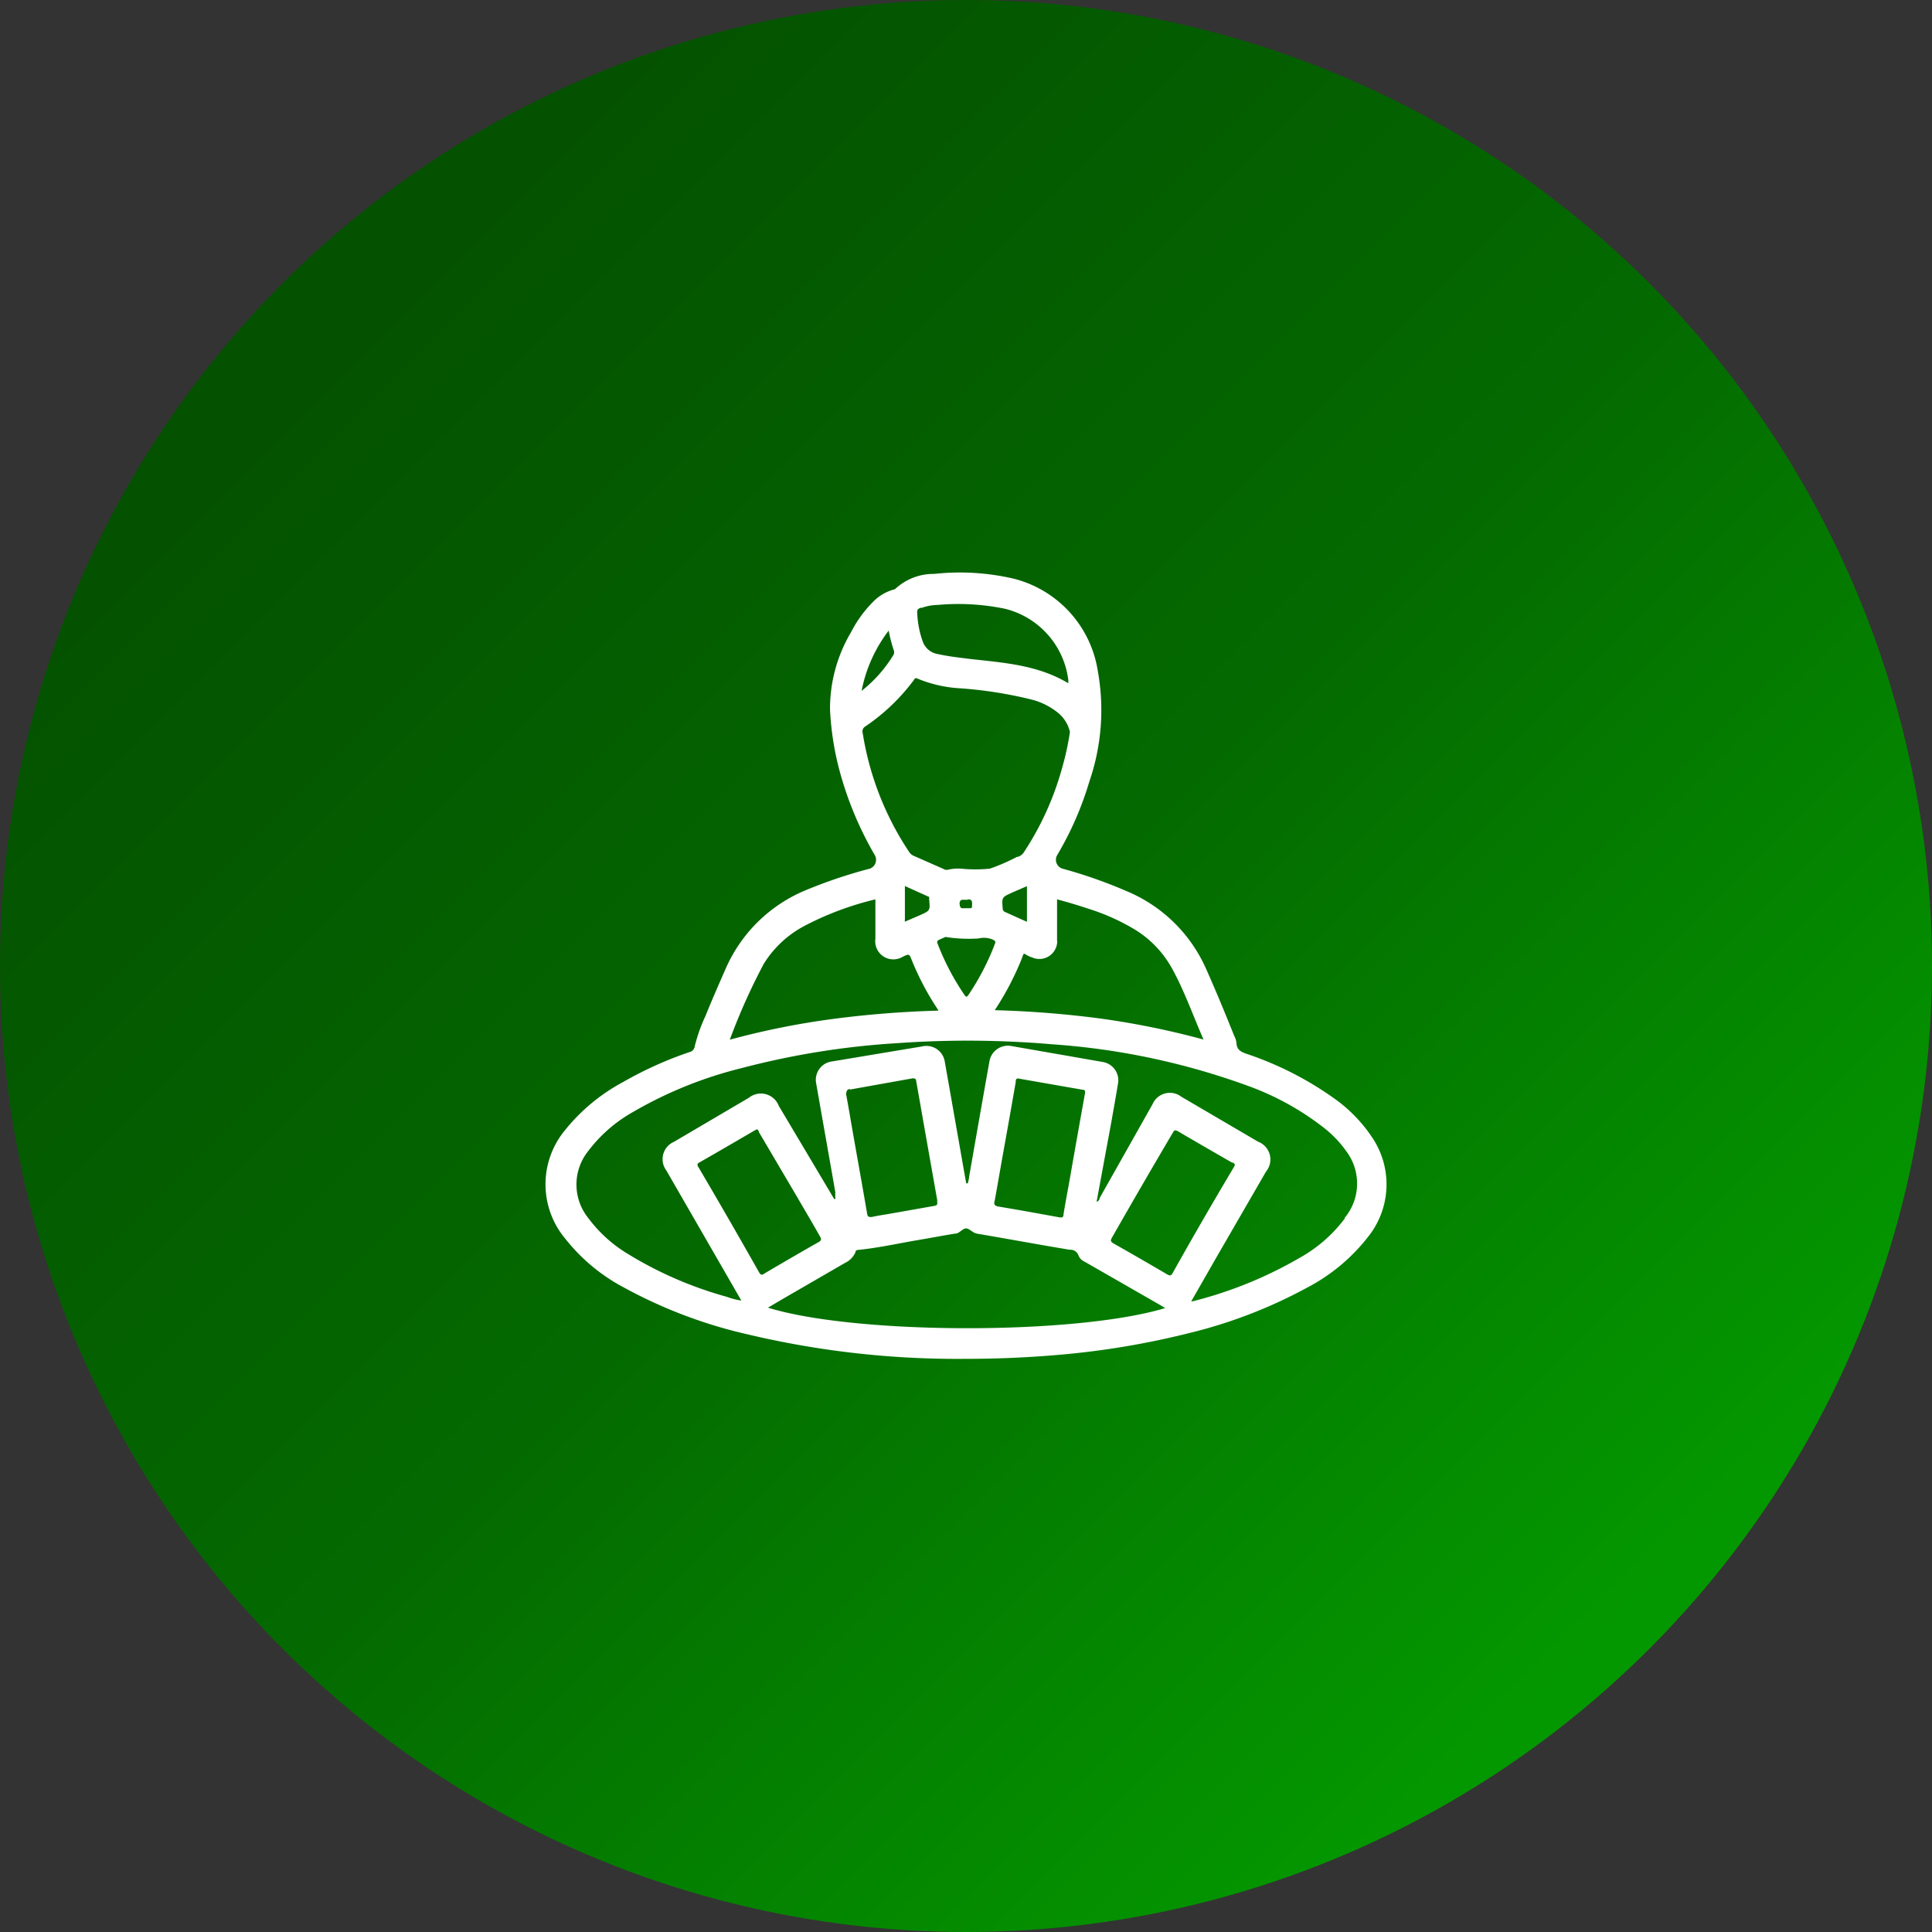
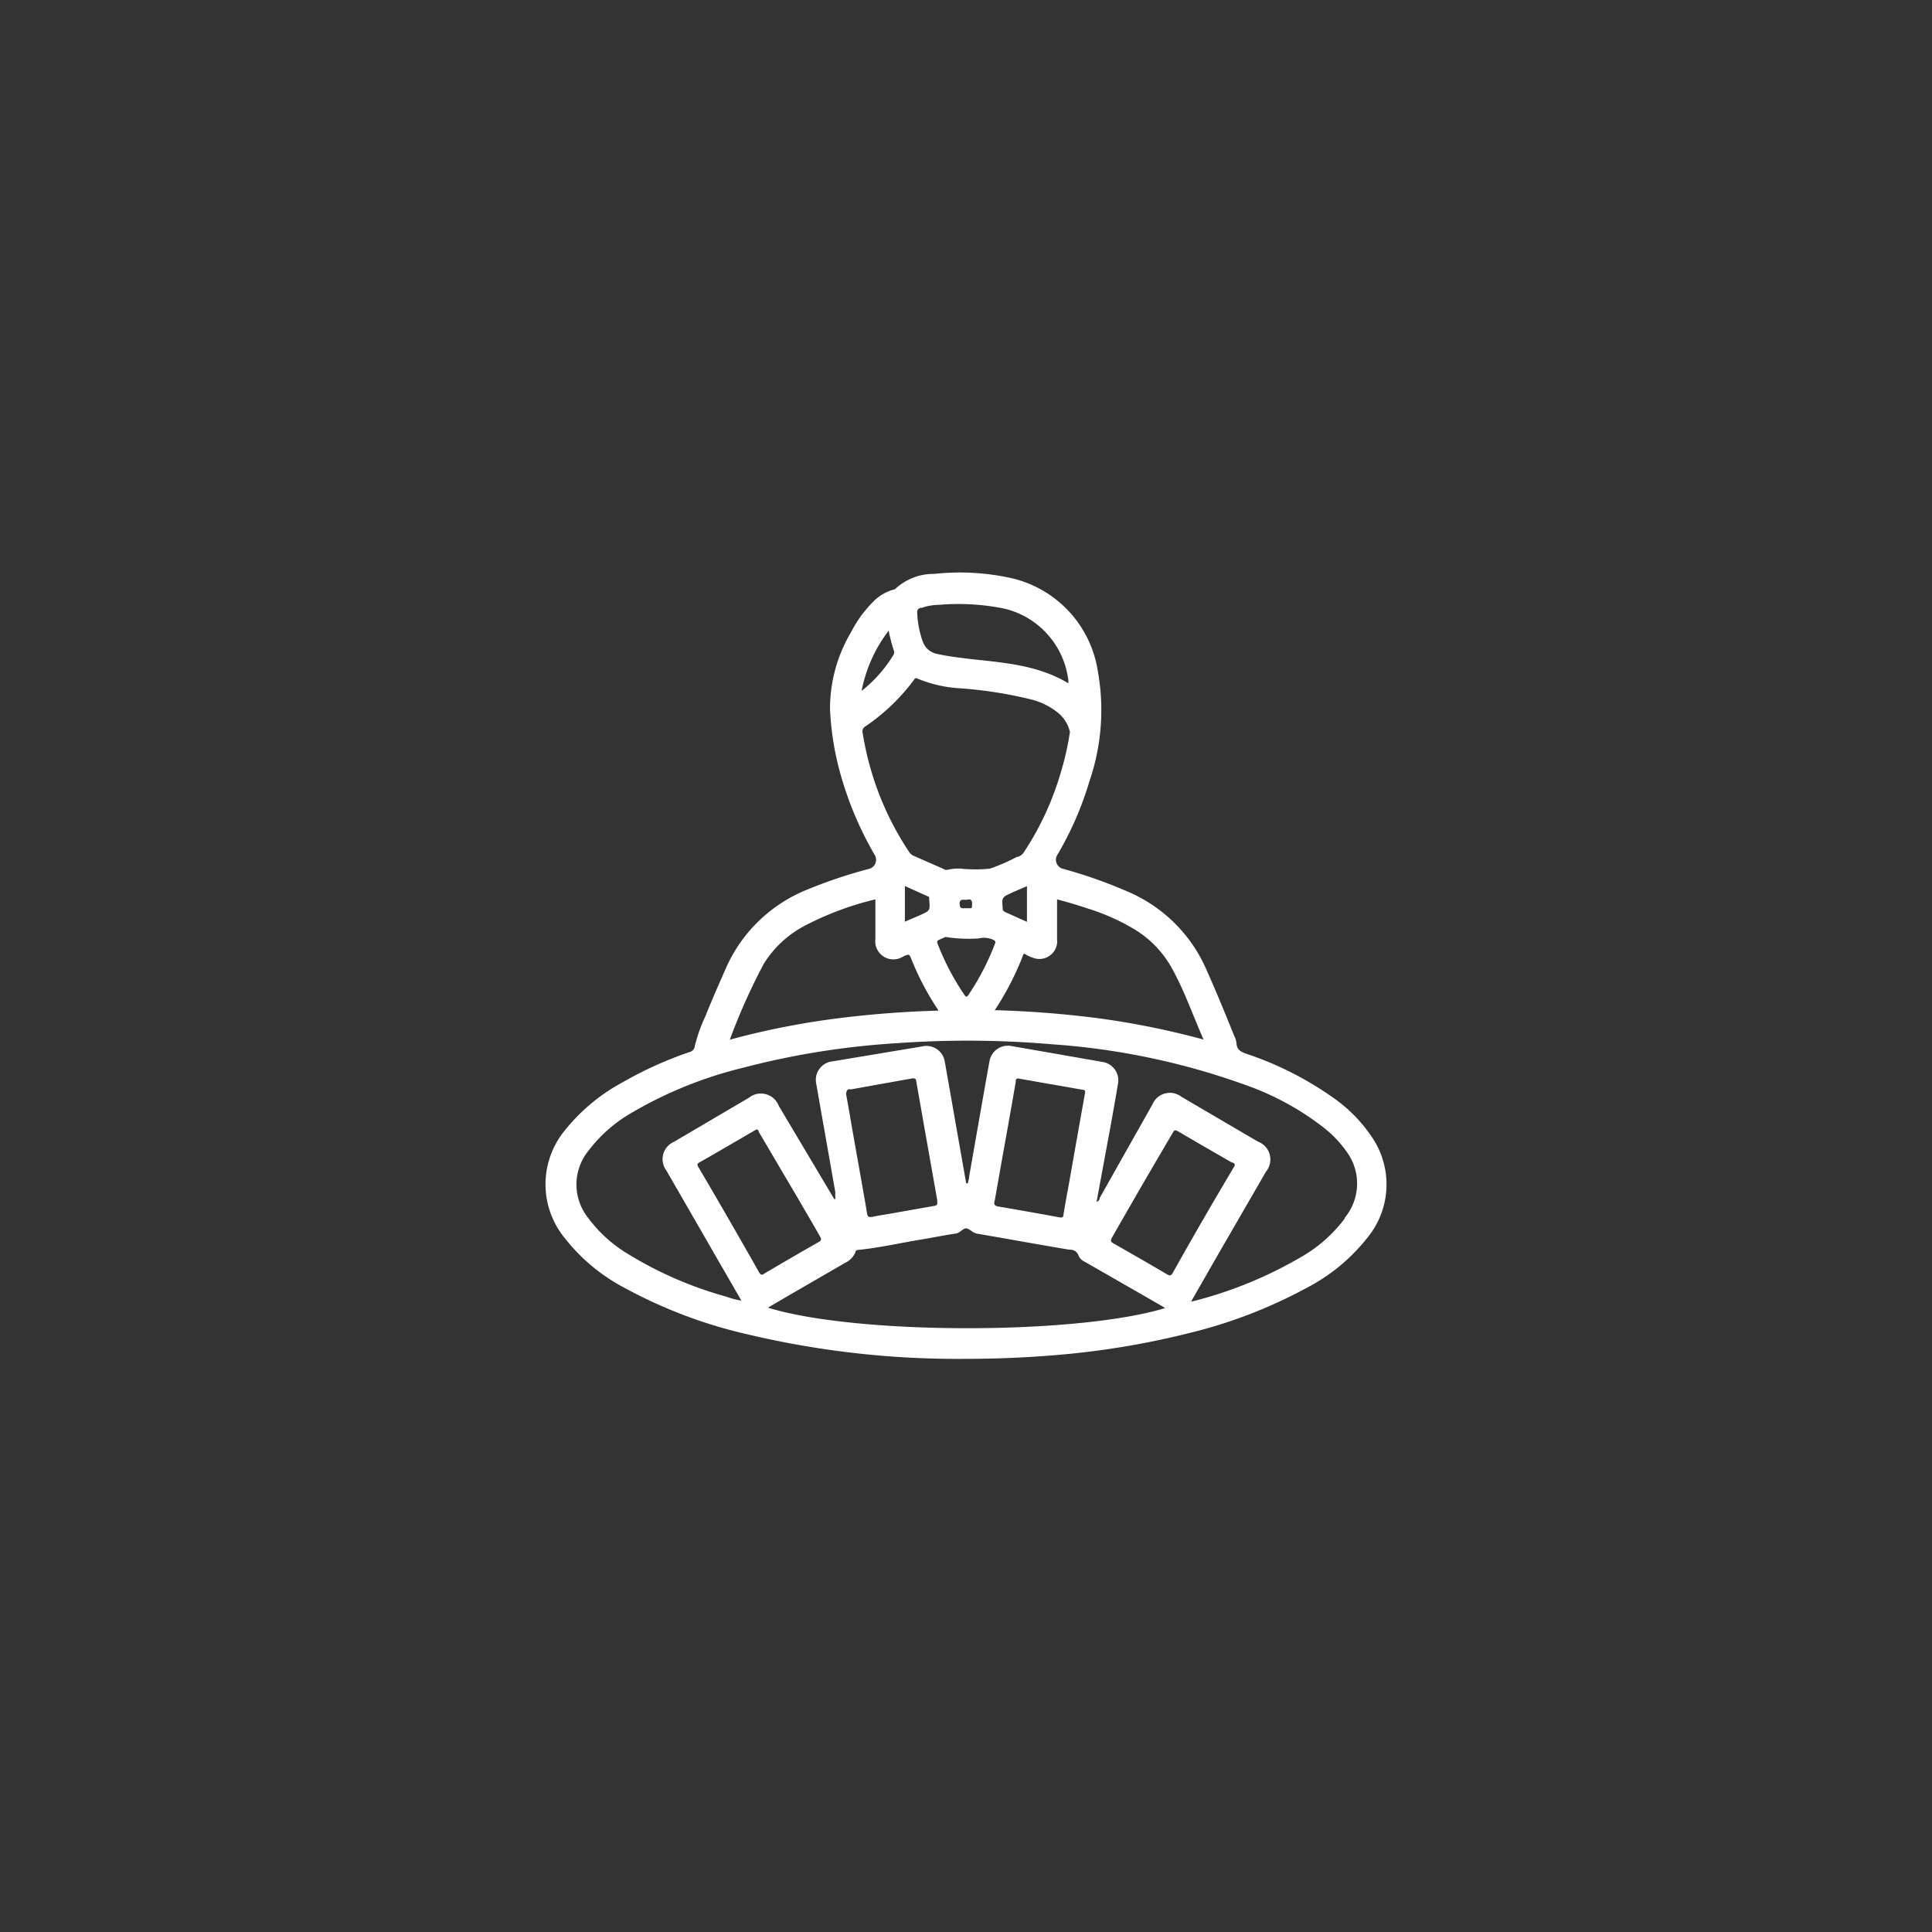
<svg xmlns="http://www.w3.org/2000/svg" id="Layer_1" data-name="Layer 1" viewBox="0 0 129 129">
  <rect x="0" y="0" width="129" height="129" fill="#333333" stroke="none" />
  <defs>
    <style>.cls-1{fill:url(#linear-gradient);}.cls-2{fill:#fff;}</style>
    <linearGradient id="linear-gradient" x1="21.35" y1="108.65" x2="108.15" y2="21.85" gradientTransform="matrix(1, 0, 0, -1, 0, 130)" gradientUnits="userSpaceOnUse">
      <stop offset="0" stop-color="#045100" />
      <stop offset="0.51" stop-color="#046a00" />
      <stop offset="1" stop-color="#049800" />
    </linearGradient>
  </defs>
  <g id="Layer_1-2" data-name="Layer 1">
-     <circle class="cls-1" cx="64.5" cy="64.5" r="64.5" />
-   </g>
+     </g>
  <path class="cls-2" d="M91.58,75.89a9.9,9.9,0,0,0-2.47-2.53,22.19,22.19,0,0,0-5.89-3c-.37-.13-.64-.27-.66-.71a1.27,1.27,0,0,0-.15-.48c-.6-1.5-1.22-3-1.88-4.48a10,10,0,0,0-5.31-5.19A31.69,31.69,0,0,0,70.94,58a.62.62,0,0,1-.36-.89,21.72,21.72,0,0,0,2.16-4.94,14.64,14.64,0,0,0,.56-7.37,7.55,7.55,0,0,0-5.61-6.16,15.82,15.82,0,0,0-5.31-.32,3.74,3.74,0,0,0-2.6,1,.44.44,0,0,1-.16.06,3.06,3.06,0,0,0-1.36.84,8.07,8.07,0,0,0-1.44,2,10,10,0,0,0-1.4,5.15A19.35,19.35,0,0,0,56.21,52a23.08,23.08,0,0,0,2.22,5.13.63.63,0,0,1-.35.87,32.23,32.23,0,0,0-4.16,1.39,10,10,0,0,0-5.51,5.39c-.44,1-.88,2-1.31,3.07a10.78,10.78,0,0,0-.71,2,.46.46,0,0,1-.36.4,25.19,25.19,0,0,0-4.43,2,12.57,12.57,0,0,0-3.88,3.22,5.66,5.66,0,0,0,0,7.21,12.33,12.33,0,0,0,4,3.32,31.92,31.92,0,0,0,8.22,3.1,60.66,60.66,0,0,0,14.58,1.63q3.17,0,6.32-.28A54.93,54.93,0,0,0,79.44,89a32.5,32.5,0,0,0,7.79-3,12.48,12.48,0,0,0,4.19-3.51A5.6,5.6,0,0,0,91.58,75.89Zm-21-13.06c0-.46,0-.92,0-1.38v-1.4c.76.2,1.48.42,2.2.66a14.23,14.23,0,0,1,3,1.36,7,7,0,0,1,2.49,2.62c.82,1.49,1.38,3.1,2.09,4.72A55,55,0,0,0,73.42,68a68,68,0,0,0-7-.55A19.21,19.21,0,0,0,68,64.54c.1-.23.2-.46.28-.69s.1-.18.24-.1a1.81,1.81,0,0,0,.4.18A1.19,1.19,0,0,0,70.59,62.83Zm-5.24-.17a1.51,1.51,0,0,1,1,.1c.12.08.15.13.09.26a16.67,16.67,0,0,1-1.78,3.43c-.1.13-.15.13-.24,0A16.67,16.67,0,0,1,62.6,63c-.06-.14,0-.2.1-.25l.43-.19A9.83,9.83,0,0,0,65.35,62.66Zm-1.27-2.29c0-.32.16-.3.37-.29h.12c.29-.09.38.07.34.39,0,.12,0,.19-.17.17h-.3C64.24,60.65,64.09,60.68,64.08,60.37Zm3.5-.77,1-.43v2.38l-1.47-.66a.24.24,0,0,1-.15-.23C66.89,59.91,66.89,59.91,67.58,59.6Zm-6.06-19a3.32,3.32,0,0,1,1.12-.21,15.38,15.38,0,0,1,4.44.25,5.61,5.61,0,0,1,4.26,4.76,1.55,1.55,0,0,1,0,.22C69.28,44.39,67,44.25,64.78,44c-.72-.09-1.45-.17-2.17-.33a1.28,1.28,0,0,1-1-.84,6.43,6.43,0,0,1-.37-2C61.26,40.65,61.39,40.61,61.52,40.57Zm-2.17,1.52a10.2,10.2,0,0,0,.36,1.37c0,.11,0,.19-.07.28a9,9,0,0,1-2.1,2.36A9.6,9.6,0,0,1,59.35,42.09ZM57.6,48.93a.37.37,0,0,1,.17-.42A13.38,13.38,0,0,0,61,45.43c.06-.09.1-.2.26-.12a8.68,8.68,0,0,0,2.88.65,28.18,28.18,0,0,1,4.74.75,4.63,4.63,0,0,1,1.76.88,2.34,2.34,0,0,1,.8,1.28,18.5,18.5,0,0,1-.55,2.5,19.62,19.62,0,0,1-2.51,5.51.75.75,0,0,1-.41.33l-.06,0a12.68,12.68,0,0,1-1.82.79,9.56,9.56,0,0,1-1.93,0,3,3,0,0,0-.9.08c-.1,0-.18,0-.26-.06l-2-.88a.69.69,0,0,1-.3-.26A19.9,19.9,0,0,1,57.6,48.93Zm3.82,12.18-1,.43a.34.34,0,0,1,0-.13c0-.73,0-1.46,0-2.25l1.55.7c.09,0,.07.12.07.2C62.11,60.8,62.11,60.8,61.42,61.11ZM51,64.35a7.1,7.1,0,0,1,2.68-2.51,20.44,20.44,0,0,1,4.77-1.79v2.63a1.21,1.21,0,0,0,1.83,1.2c.43-.2.43-.2.6.23a18.35,18.35,0,0,0,1.6,3.08,3.06,3.06,0,0,1,.18.29,68,68,0,0,0-7,.55,52.48,52.48,0,0,0-6.93,1.39A41,41,0,0,1,51,64.35ZM50.71,85q-2-3.54-4.07-7.06c-.09-.14-.12-.23.07-.33,1.23-.7,2.46-1.42,3.68-2.13l.13-.07c.12,0,.13.13.17.21L53.27,80c.49.85,1,1.7,1.47,2.54.11.18.13.28-.09.4-1.2.68-2.4,1.38-3.59,2.08C50.87,85.16,50.81,85.13,50.71,85Zm.52,2.34,1.14-.67,4.06-2.35a1.4,1.4,0,0,0,.69-.71c0-.08.05-.14.15-.15,1.42-.14,2.8-.46,4.2-.69.77-.13,1.53-.28,2.3-.4.29,0,.5-.35.73-.35s.44.3.73.35c2.06.35,4.11.73,6.16,1.07.3,0,.5.09.63.4s.35.37.57.5l5,2.87.21.13C71.87,89.14,57.15,89.14,51.23,87.3Zm5.52-14.59L60.94,72c.22,0,.22.08.24.22.25,1.39.49,2.79.74,4.19l.66,3.73c0,.06,0,.13,0,.23s-.1.13-.21.15l-3,.53c-.39.07-.78.12-1.16.21-.2,0-.27,0-.31-.21-.3-1.77-.62-3.53-.93-5.29-.16-.91-.31-1.82-.48-2.73C56.54,72.83,56.54,72.75,56.75,72.71Zm9.66,7.46c.23-1.28.45-2.56.68-3.83s.49-2.75.73-4.13c0-.12,0-.3.27-.22l4.18.73c.18,0,.2.1.17.27-.34,1.88-.67,3.75-1,5.63-.14.81-.3,1.61-.43,2.43,0,.2-.1.22-.28.19-1.37-.25-2.75-.5-4.13-.73C66.33,80.47,66.38,80.33,66.41,80.17ZM78.3,85c-.11.19-.19.19-.37.09-1.19-.7-2.37-1.38-3.57-2.06-.2-.11-.23-.19-.11-.4q2-3.51,4.06-7c.1-.18.16-.2.35-.09,1.19.7,2.39,1.39,3.59,2.08.08,0,.2.06.2.19l-.1.18C81,80.26,79.64,82.6,78.3,85Zm11.49-3.64a9.61,9.61,0,0,1-3,2.62,27.7,27.7,0,0,1-7.16,2.91s-.05,0-.09,0l1.66-2.9,3.33-5.76A1.27,1.27,0,0,0,84,76.23l-5.12-3a1.26,1.26,0,0,0-1.93.51L73.42,80c0,.09-.07.22-.2.24l1-5.41c.14-.81.29-1.62.42-2.43a1.24,1.24,0,0,0-1-1.49l-6.13-1.07a1.25,1.25,0,0,0-1.44,1c-.46,2.57-.91,5.15-1.36,7.72,0,.14-.06.29-.08.43a.08.08,0,0,1-.12,0c-.48-2.71-.95-5.41-1.43-8.12a1.24,1.24,0,0,0-1.51-1l-6,1a1.24,1.24,0,0,0-1.07,1.49c.42,2.41.85,4.81,1.27,7.22,0,.11,0,.22,0,.33s.06.15-.07.15L52,73.84a1.28,1.28,0,0,0-2-.54L45,76.24a1.26,1.26,0,0,0-.51,1.91l4.86,8.43.15.26a5.15,5.15,0,0,1-1-.26,25.59,25.59,0,0,1-6.55-2.84,9.17,9.17,0,0,1-2.67-2.41,3.57,3.57,0,0,1,0-4.48,9.69,9.69,0,0,1,3-2.61,27.49,27.49,0,0,1,7.23-2.92,53.48,53.48,0,0,1,10.43-1.67,66.23,66.23,0,0,1,10.35.08,47.67,47.67,0,0,1,13,2.76,18.38,18.38,0,0,1,5.18,2.87,7.37,7.37,0,0,1,1.43,1.52A3.58,3.58,0,0,1,89.79,81.31Z" />
</svg>